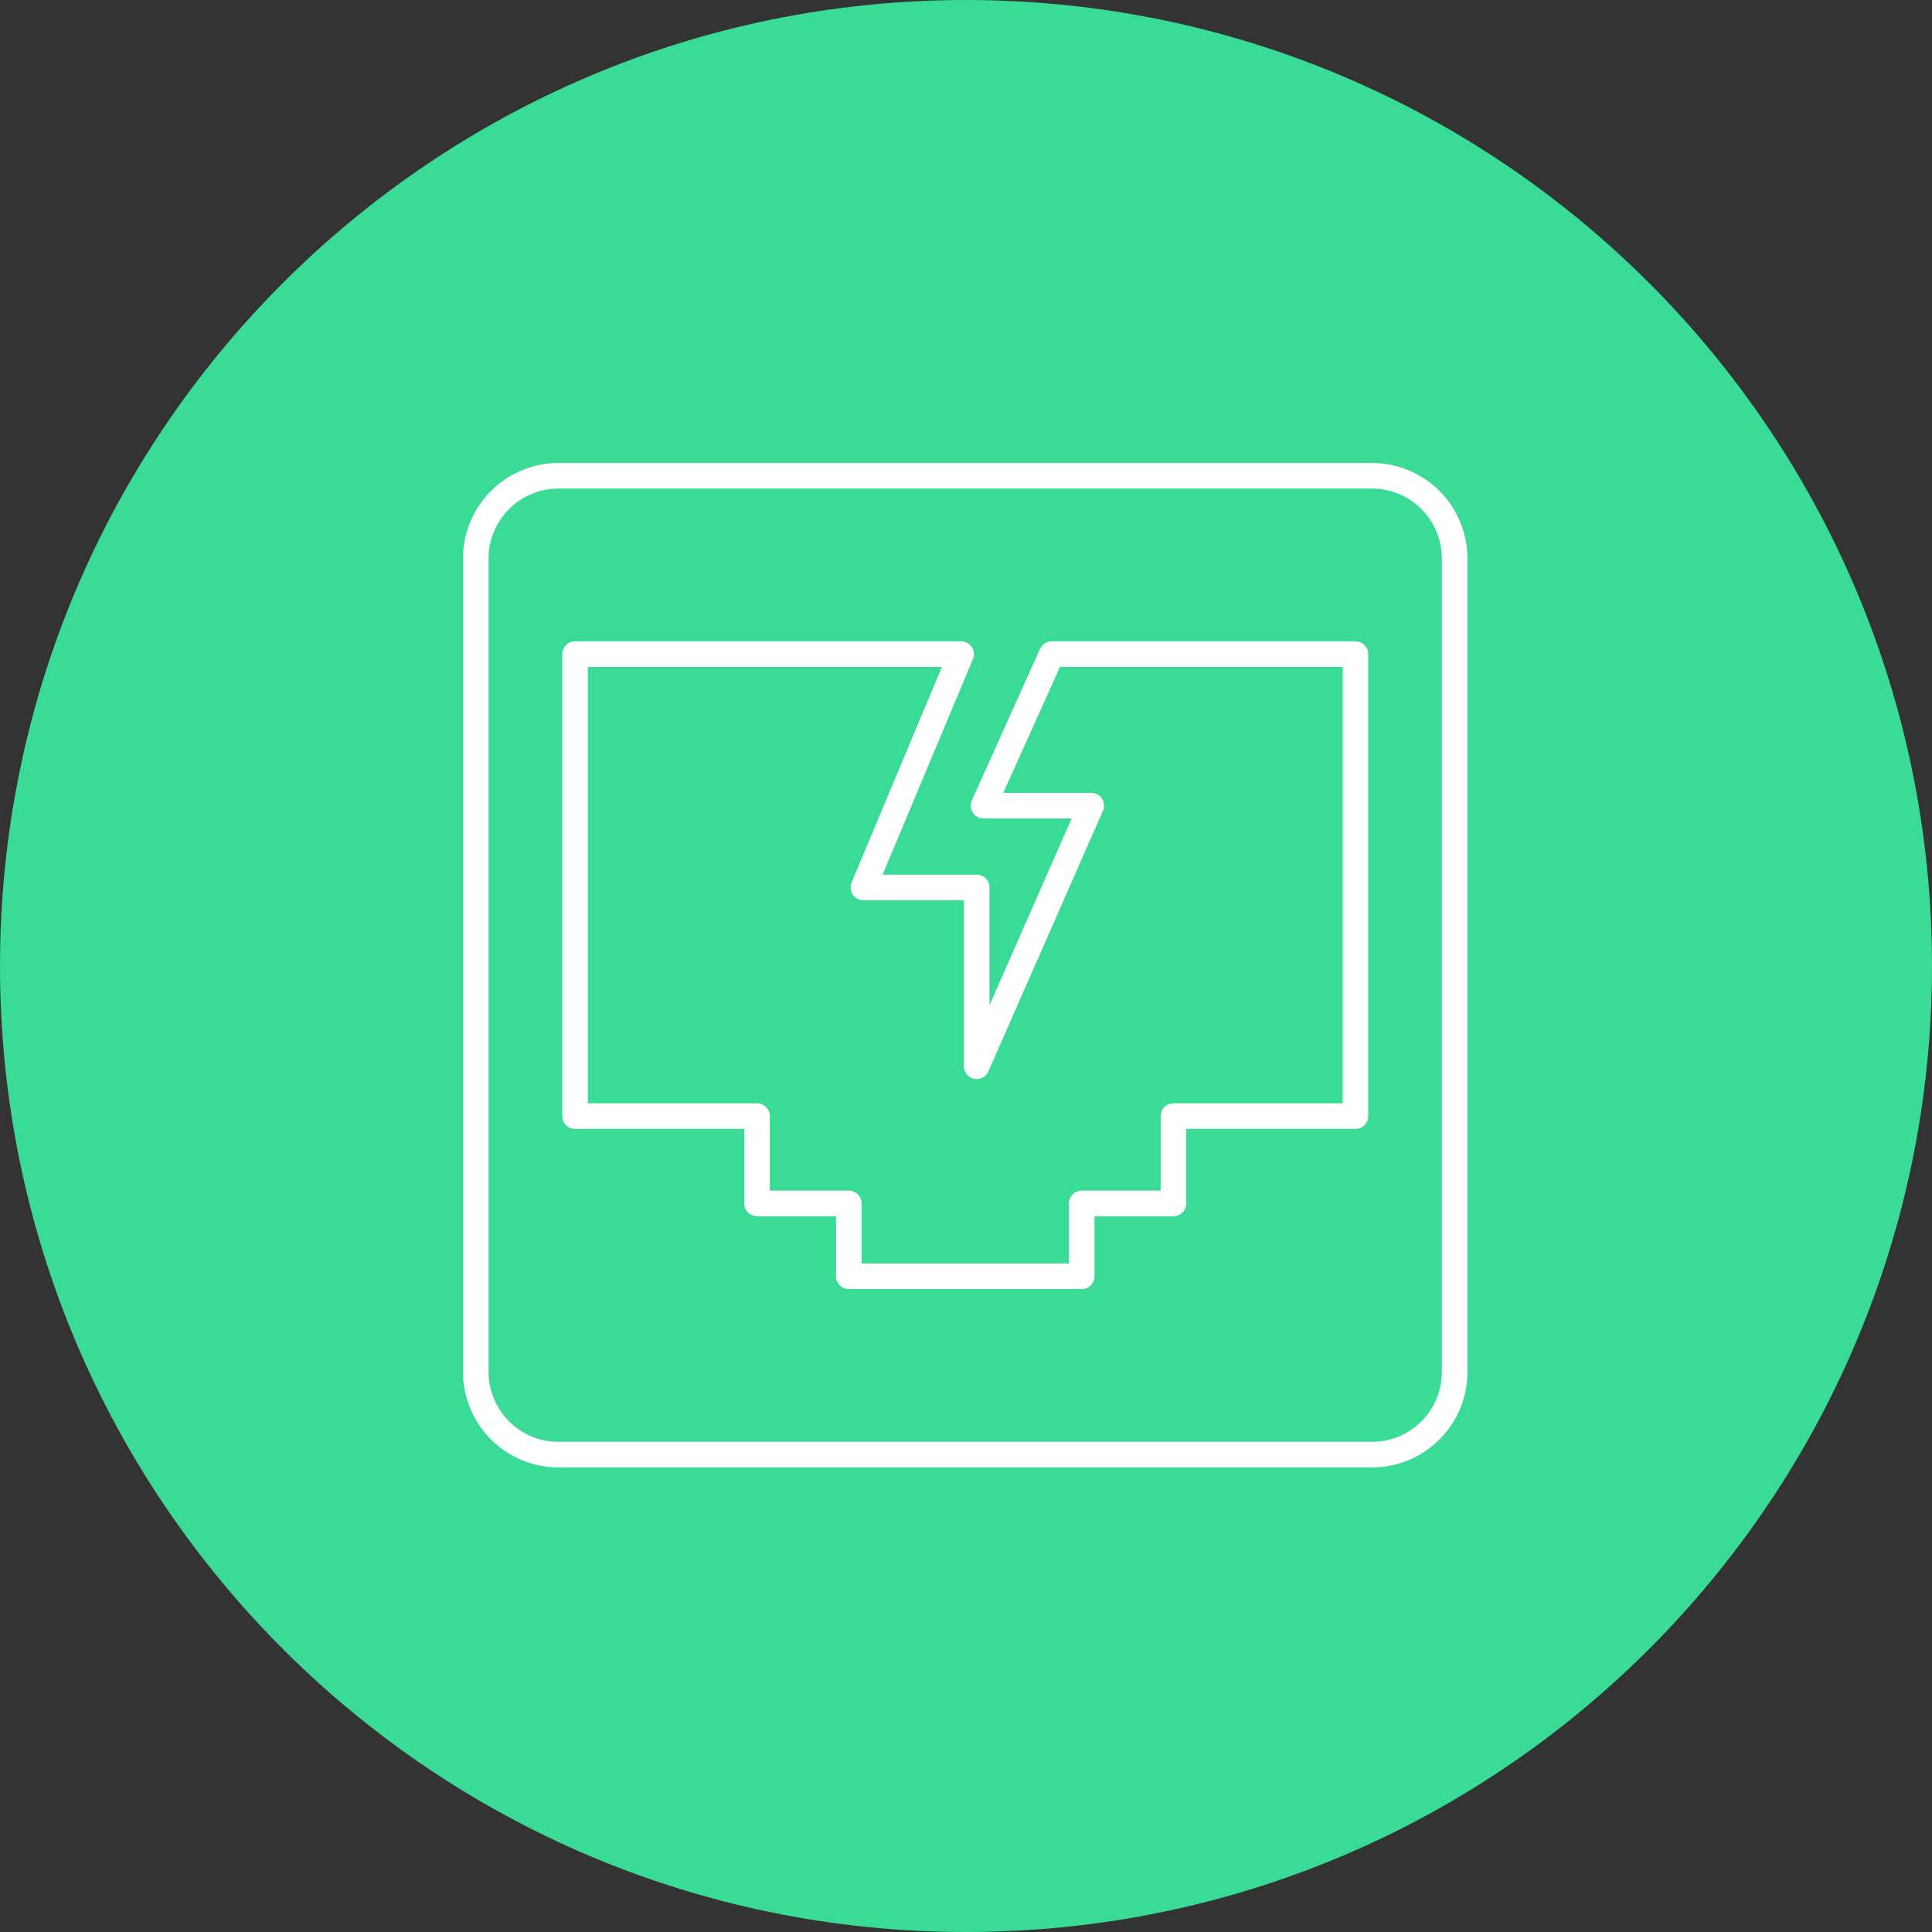
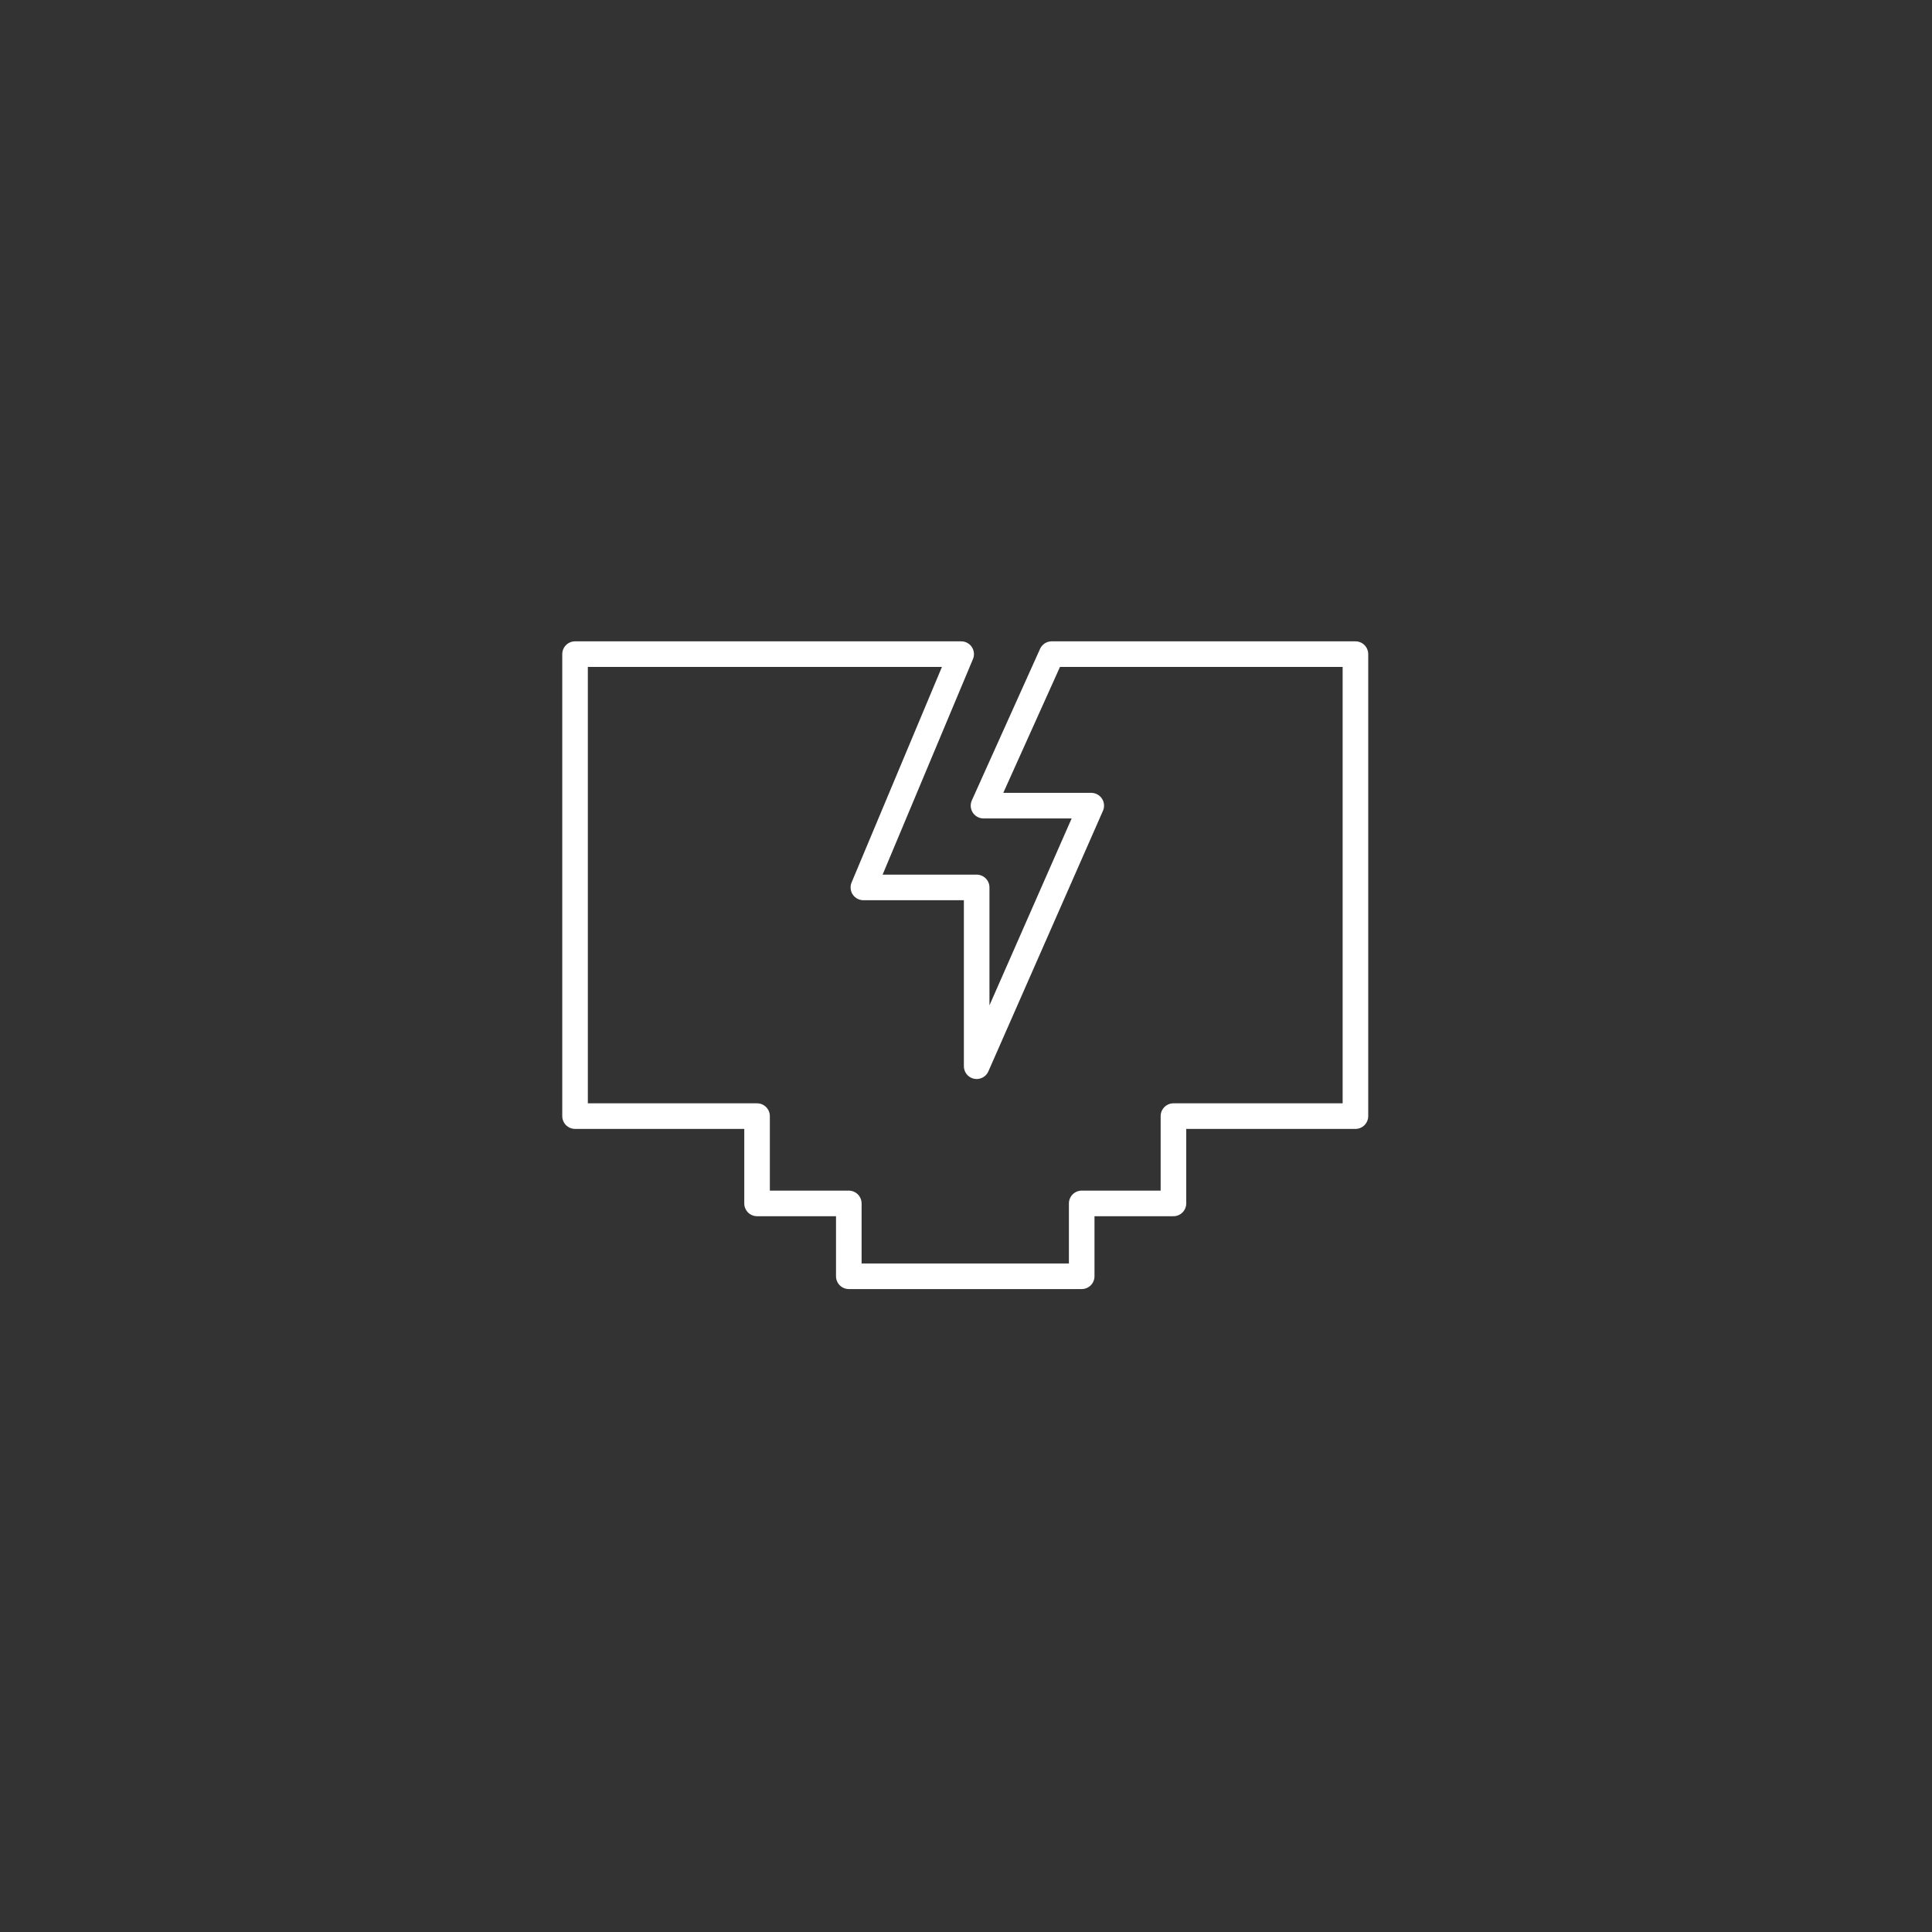
<svg xmlns="http://www.w3.org/2000/svg" version="1.0" preserveAspectRatio="xMidYMid meet" height="100" viewBox="0 0 75 75" zoomAndPan="magnify" width="100">
  <rect x="0" y="0" width="75" height="75" fill="#333333" stroke="none" />
  <defs>
    <clipPath id="692db59993">
-       <path clip-rule="nonzero" d="M 37.5 0 C 16.789 0 0 16.789 0 37.5 C 0 58.211 16.789 75 37.5 75 C 58.211 75 75 58.211 75 37.5 C 75 16.789 58.211 0 37.5 0 Z M 37.5 0" />
-     </clipPath>
+       </clipPath>
    <clipPath id="27b63970d2">
-       <path clip-rule="nonzero" d="M 17.973 17.973 L 56.973 17.973 L 56.973 56.973 L 17.973 56.973 Z M 17.973 17.973" />
-     </clipPath>
+       </clipPath>
  </defs>
  <g clip-path="url(#692db59993)">
    <rect fill-opacity="1" height="90" y="-7.5" fill="#39db96" width="90" x="-7.5" />
  </g>
  <g clip-path="url(#27b63970d2)">
-     <path stroke-miterlimit="4" stroke-opacity="1" stroke-width="1.5" stroke="#ffffff" d="M 5.603 0.748 L 53.3 0.748 C 53.943 0.748 54.562 0.872 55.158 1.119 C 55.748 1.367 56.273 1.715 56.727 2.169 C 57.182 2.624 57.536 3.149 57.783 3.745 C 58.025 4.34 58.149 4.954 58.149 5.603 L 58.149 53.3 C 58.149 53.943 58.025 54.562 57.783 55.158 C 57.536 55.748 57.182 56.273 56.727 56.727 C 56.273 57.182 55.748 57.536 55.158 57.783 C 54.562 58.025 53.943 58.149 53.3 58.149 L 5.603 58.149 C 4.954 58.149 4.34 58.025 3.745 57.783 C 3.149 57.536 2.624 57.182 2.169 56.727 C 1.715 56.273 1.367 55.748 1.119 55.158 C 0.872 54.562 0.748 53.943 0.748 53.3 L 0.748 5.603 C 0.748 4.954 0.872 4.34 1.119 3.745 C 1.367 3.149 1.715 2.624 2.169 2.169 C 2.624 1.715 3.149 1.367 3.745 1.119 C 4.34 0.872 4.954 0.748 5.603 0.748 Z M 5.603 0.748" stroke-linejoin="round" fill="none" transform="matrix(0.662, 0, 0, 0.662, 17.974, 17.974)" stroke-linecap="round" />
-   </g>
+     </g>
  <path stroke-miterlimit="4" stroke-opacity="1" stroke-width="1.5" stroke="#ffffff" d="M 34.522 11.207 L 30.522 20.092 L 36.84 20.092 L 30.121 35.372 L 30.121 24.888 L 23.478 24.888 L 29.212 11.207 L 6.57 11.207 L 6.57 38.298 L 17.243 38.298 L 17.243 43.418 L 22.623 43.418 L 22.623 47.69 L 36.28 47.69 L 36.28 43.418 L 41.66 43.418 L 41.66 38.298 L 52.332 38.298 L 52.332 11.207 Z M 34.522 11.207" stroke-linejoin="round" fill="none" transform="matrix(0.662, 0, 0, 0.662, 17.974, 17.974)" stroke-linecap="round" />
</svg>